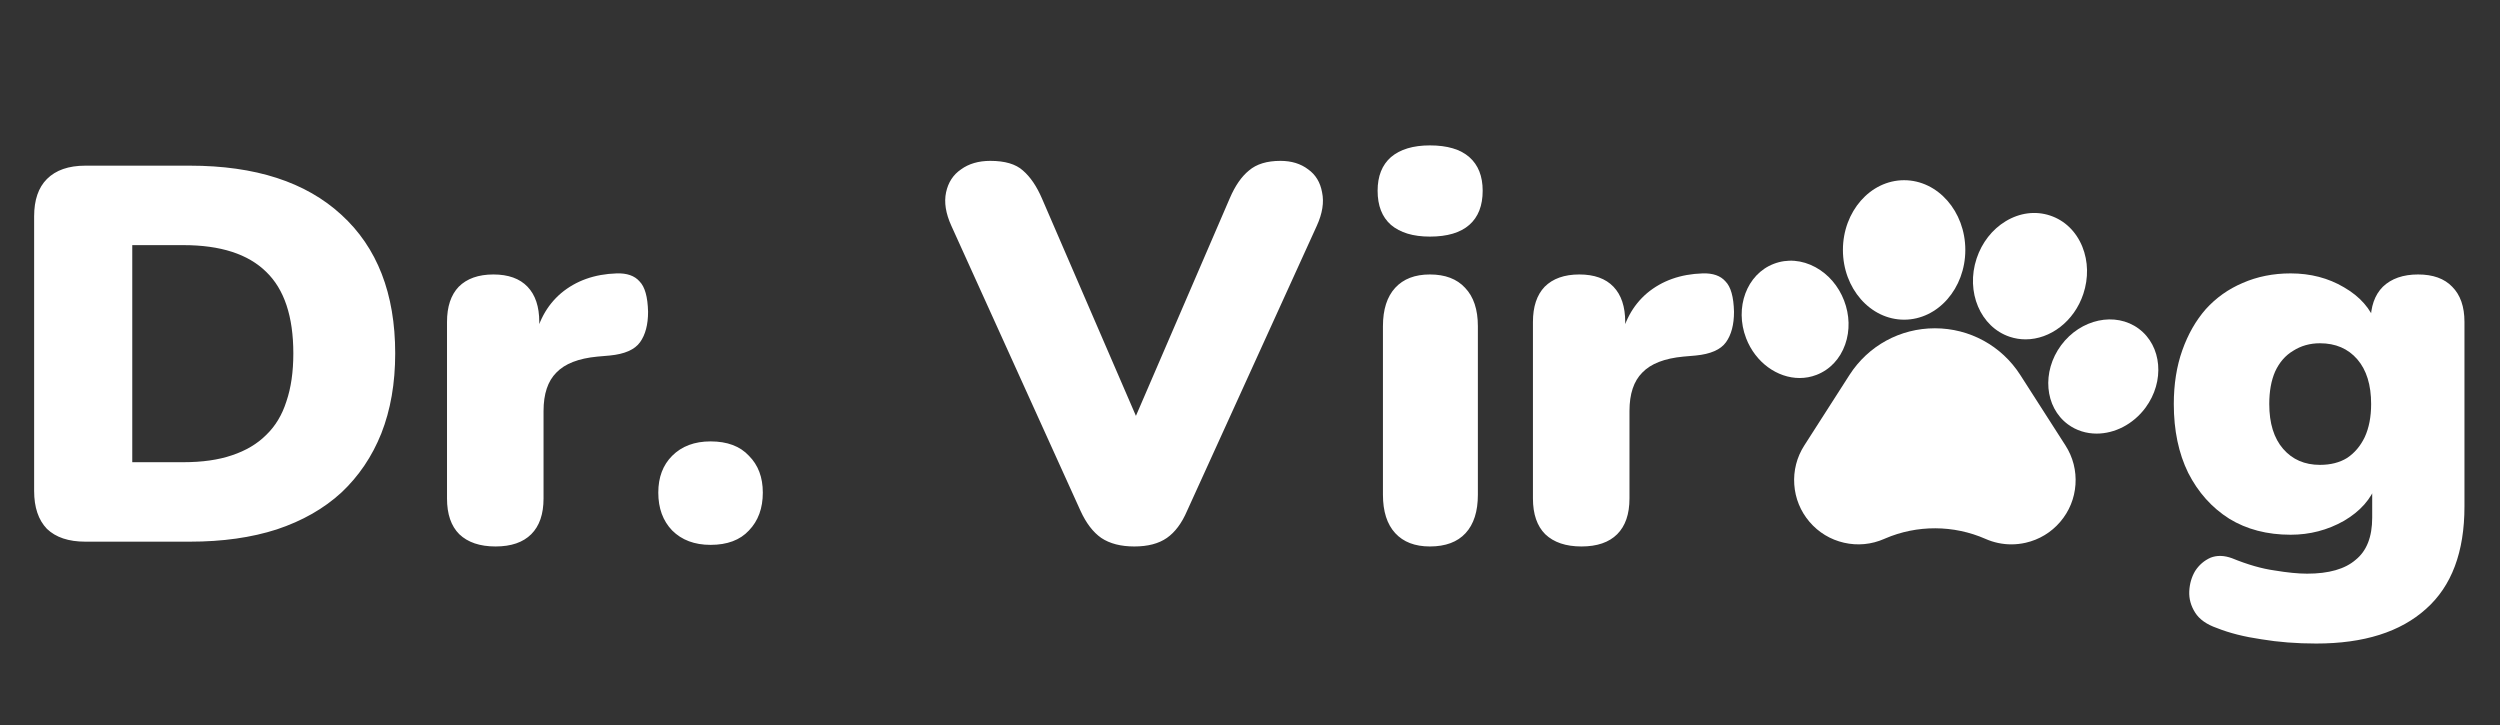
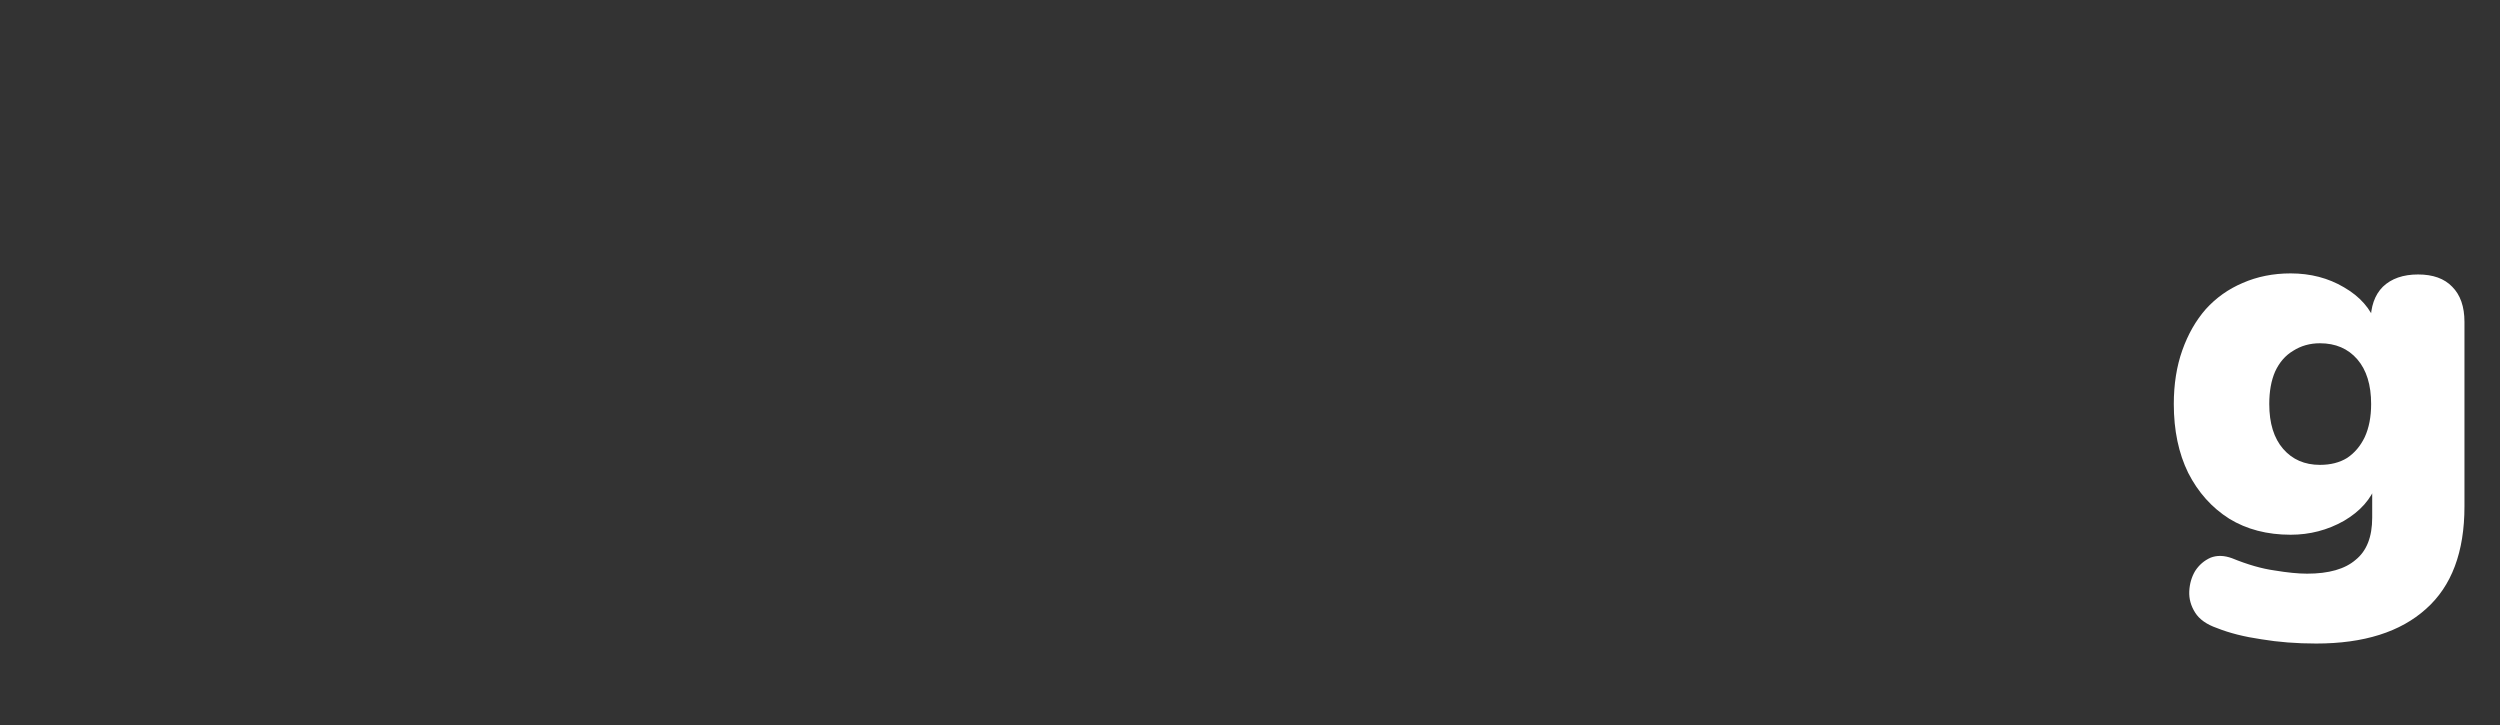
<svg xmlns="http://www.w3.org/2000/svg" width="300" height="87" viewBox="0 0 300 87" fill="none">
  <rect x="0" y="0" width="300" height="87" fill="#333333" stroke="none" />
-   <path d="M10.24 65C8.235 65 6.699 64.488 5.632 63.464C4.608 62.397 4.096 60.883 4.096 58.92V25.96C4.096 23.997 4.608 22.504 5.632 21.48C6.699 20.413 8.235 19.88 10.24 19.88H22.784C30.635 19.88 36.693 21.843 40.96 25.768C45.269 29.693 47.424 35.24 47.424 42.408C47.424 45.992 46.869 49.192 45.76 52.008C44.651 54.781 43.051 57.149 40.96 59.112C38.869 61.032 36.288 62.504 33.216 63.528C30.187 64.509 26.709 65 22.784 65H10.24ZM15.872 55.464H22.016C24.277 55.464 26.219 55.187 27.84 54.632C29.504 54.077 30.869 53.267 31.936 52.2C33.045 51.133 33.856 49.789 34.368 48.168C34.923 46.547 35.2 44.627 35.2 42.408C35.2 37.971 34.112 34.707 31.936 32.616C29.76 30.483 26.453 29.416 22.016 29.416H15.872V55.464ZM59.465 65.576C57.587 65.576 56.136 65.085 55.112 64.104C54.131 63.123 53.641 61.693 53.641 59.816V38.632C53.641 36.797 54.11 35.389 55.048 34.408C56.03 33.427 57.416 32.936 59.209 32.936C61.001 32.936 62.366 33.427 63.304 34.408C64.243 35.389 64.713 36.797 64.713 38.632V41.256H64.073C64.499 38.696 65.587 36.669 67.337 35.176C69.129 33.683 71.347 32.893 73.993 32.808C75.23 32.765 76.147 33.085 76.745 33.768C77.385 34.408 77.726 35.624 77.769 37.416C77.769 38.952 77.448 40.168 76.808 41.064C76.168 41.96 74.953 42.493 73.16 42.664L71.689 42.792C69.427 43.005 67.784 43.645 66.76 44.712C65.737 45.736 65.225 47.272 65.225 49.32V59.816C65.225 61.693 64.734 63.123 63.752 64.104C62.771 65.085 61.342 65.576 59.465 65.576ZM85.266 65.384C83.347 65.384 81.811 64.808 80.659 63.656C79.549 62.504 78.995 60.989 78.995 59.112C78.995 57.277 79.549 55.805 80.659 54.696C81.811 53.544 83.347 52.968 85.266 52.968C87.272 52.968 88.808 53.544 89.874 54.696C90.984 55.805 91.538 57.277 91.538 59.112C91.538 60.989 90.984 62.504 89.874 63.656C88.808 64.808 87.272 65.384 85.266 65.384ZM136.121 65.576C134.499 65.576 133.177 65.235 132.153 64.552C131.171 63.869 130.339 62.781 129.657 61.288L114.169 27.112C113.486 25.619 113.273 24.275 113.529 23.08C113.785 21.885 114.382 20.968 115.321 20.328C116.259 19.645 117.433 19.304 118.841 19.304C120.59 19.304 121.891 19.688 122.745 20.456C123.641 21.224 124.409 22.355 125.049 23.848L138.105 54.056H134.521L147.576 23.784C148.217 22.291 148.985 21.181 149.881 20.456C150.777 19.688 152.035 19.304 153.657 19.304C154.979 19.304 156.089 19.645 156.985 20.328C157.881 20.968 158.435 21.885 158.649 23.08C158.905 24.275 158.691 25.619 158.009 27.112L142.457 61.288C141.817 62.781 141.006 63.869 140.025 64.552C139.043 65.235 137.742 65.576 136.121 65.576ZM171.585 65.576C169.793 65.576 168.406 65.043 167.425 63.976C166.444 62.909 165.953 61.373 165.953 59.368V39.144C165.953 37.139 166.444 35.603 167.425 34.536C168.406 33.469 169.793 32.936 171.585 32.936C173.42 32.936 174.828 33.469 175.809 34.536C176.833 35.603 177.345 37.139 177.345 39.144V59.368C177.345 61.373 176.854 62.909 175.873 63.976C174.892 65.043 173.462 65.576 171.585 65.576ZM171.585 28.392C169.58 28.392 168.022 27.923 166.913 26.984C165.846 26.045 165.313 24.68 165.313 22.888C165.313 21.139 165.846 19.795 166.913 18.856C168.022 17.917 169.58 17.448 171.585 17.448C173.676 17.448 175.254 17.917 176.321 18.856C177.388 19.795 177.921 21.139 177.921 22.888C177.921 24.68 177.388 26.045 176.321 26.984C175.254 27.923 173.676 28.392 171.585 28.392ZM189.777 65.576C187.9 65.576 186.449 65.085 185.425 64.104C184.444 63.123 183.953 61.693 183.953 59.816V38.632C183.953 36.797 184.422 35.389 185.361 34.408C186.342 33.427 187.729 32.936 189.521 32.936C191.313 32.936 192.678 33.427 193.617 34.408C194.556 35.389 195.025 36.797 195.025 38.632V41.256H194.385C194.812 38.696 195.9 36.669 197.649 35.176C199.441 33.683 201.66 32.893 204.305 32.808C205.542 32.765 206.46 33.085 207.057 33.768C207.697 34.408 208.038 35.624 208.081 37.416C208.081 38.952 207.761 40.168 207.121 41.064C206.481 41.96 205.265 42.493 203.473 42.664L202.001 42.792C199.74 43.005 198.097 43.645 197.073 44.712C196.049 45.736 195.537 47.272 195.537 49.32V59.816C195.537 61.693 195.046 63.123 194.065 64.104C193.084 65.085 191.654 65.576 189.777 65.576Z" fill="white" />
  <g clip-path="url(#clip0_3_31)">
    <path d="M242.436 44.999C240.186 41.489 236.354 39.394 232.185 39.394C228.017 39.394 224.185 41.489 221.935 44.999L216.514 53.457C215.614 54.86 215.199 56.481 215.313 58.144C215.427 59.807 216.06 61.356 217.143 62.624C218.227 63.891 219.659 64.757 221.284 65.128C222.91 65.5 224.576 65.341 226.103 64.67L226.205 64.625C230.046 62.97 234.436 62.985 238.267 64.67C239.256 65.105 240.303 65.324 241.36 65.324C241.934 65.324 242.512 65.259 243.085 65.129C244.71 64.757 246.142 63.892 247.226 62.624C248.31 61.357 248.943 59.808 249.057 58.145C249.172 56.481 248.757 54.86 247.857 53.456L242.436 44.999Z" fill="white" />
-     <path d="M217.974 44.988C219.587 44.369 220.812 43.069 221.424 41.328C222.007 39.672 221.959 37.802 221.289 36.062C220.62 34.324 219.401 32.905 217.858 32.066C216.238 31.185 214.458 31.042 212.847 31.663C209.608 32.908 208.121 36.911 209.534 40.588C210.662 43.515 213.294 45.362 215.955 45.362C216.634 45.362 217.316 45.242 217.974 44.988Z" fill="white" />
-     <path d="M228.493 38.362C232.543 38.362 235.838 34.608 235.838 29.994C235.838 25.379 232.543 21.625 228.493 21.625C224.444 21.625 221.15 25.379 221.15 29.994C221.15 34.608 224.444 38.362 228.493 38.362Z" fill="white" />
    <path d="M241.177 40.418H241.178C241.801 40.624 242.436 40.723 243.069 40.723C246.022 40.723 248.901 38.574 249.999 35.27C250.631 33.368 250.59 31.358 249.882 29.609C249.141 27.778 247.768 26.449 246.016 25.866C244.263 25.284 242.367 25.527 240.678 26.55C239.064 27.527 237.827 29.113 237.195 31.015C235.862 35.026 237.648 39.244 241.177 40.418Z" fill="white" />
    <path d="M256.644 39.441L256.643 39.44C253.85 37.377 249.673 38.271 247.332 41.434C244.992 44.599 245.358 48.853 248.146 50.918C249.163 51.671 250.365 52.032 251.595 52.032C253.738 52.032 255.968 50.938 257.459 48.926C259.798 45.761 259.433 41.506 256.644 39.441Z" fill="white" />
  </g>
  <path d="M277.944 77.224C275.597 77.224 273.4 77.053 271.352 76.712C269.304 76.413 267.533 75.965 266.04 75.368C264.803 74.941 263.928 74.323 263.416 73.512C262.904 72.701 262.669 71.848 262.712 70.952C262.755 70.056 262.989 69.245 263.416 68.52C263.885 67.795 264.504 67.261 265.272 66.92C266.04 66.621 266.893 66.643 267.832 66.984C269.709 67.752 271.416 68.243 272.952 68.456C274.488 68.712 275.789 68.84 276.856 68.84C279.459 68.84 281.4 68.285 282.68 67.176C284.003 66.109 284.664 64.424 284.664 62.12V58.088H285.176C284.536 59.88 283.235 61.352 281.272 62.504C279.309 63.613 277.176 64.168 274.872 64.168C272.056 64.168 269.603 63.528 267.512 62.248C265.421 60.925 263.779 59.091 262.584 56.744C261.432 54.397 260.856 51.645 260.856 48.488C260.856 46.099 261.197 43.944 261.88 42.024C262.563 40.104 263.501 38.461 264.696 37.096C265.933 35.731 267.405 34.685 269.112 33.96C270.861 33.192 272.781 32.808 274.872 32.808C277.261 32.808 279.395 33.363 281.272 34.472C283.192 35.581 284.472 37.032 285.112 38.824L284.472 41.448V38.632C284.472 36.797 284.963 35.389 285.944 34.408C286.968 33.427 288.376 32.936 290.168 32.936C291.96 32.936 293.325 33.427 294.264 34.408C295.245 35.389 295.736 36.797 295.736 38.632V60.776C295.736 66.237 294.2 70.333 291.128 73.064C288.056 75.837 283.661 77.224 277.944 77.224ZM278.392 55.784C279.672 55.784 280.76 55.507 281.656 54.952C282.552 54.355 283.256 53.523 283.768 52.456C284.28 51.347 284.536 50.024 284.536 48.488C284.536 46.184 283.981 44.392 282.872 43.112C281.763 41.832 280.269 41.192 278.392 41.192C277.197 41.192 276.131 41.491 275.192 42.088C274.253 42.643 273.528 43.475 273.016 44.584C272.547 45.651 272.312 46.952 272.312 48.488C272.312 50.792 272.867 52.584 273.976 53.864C275.085 55.144 276.557 55.784 278.392 55.784Z" fill="white" />
  <defs>
    <clipPath id="clip0_3_31">
-       <rect width="50" height="50" fill="white" transform="translate(209 18.5)" />
-     </clipPath>
+       </clipPath>
  </defs>
</svg>